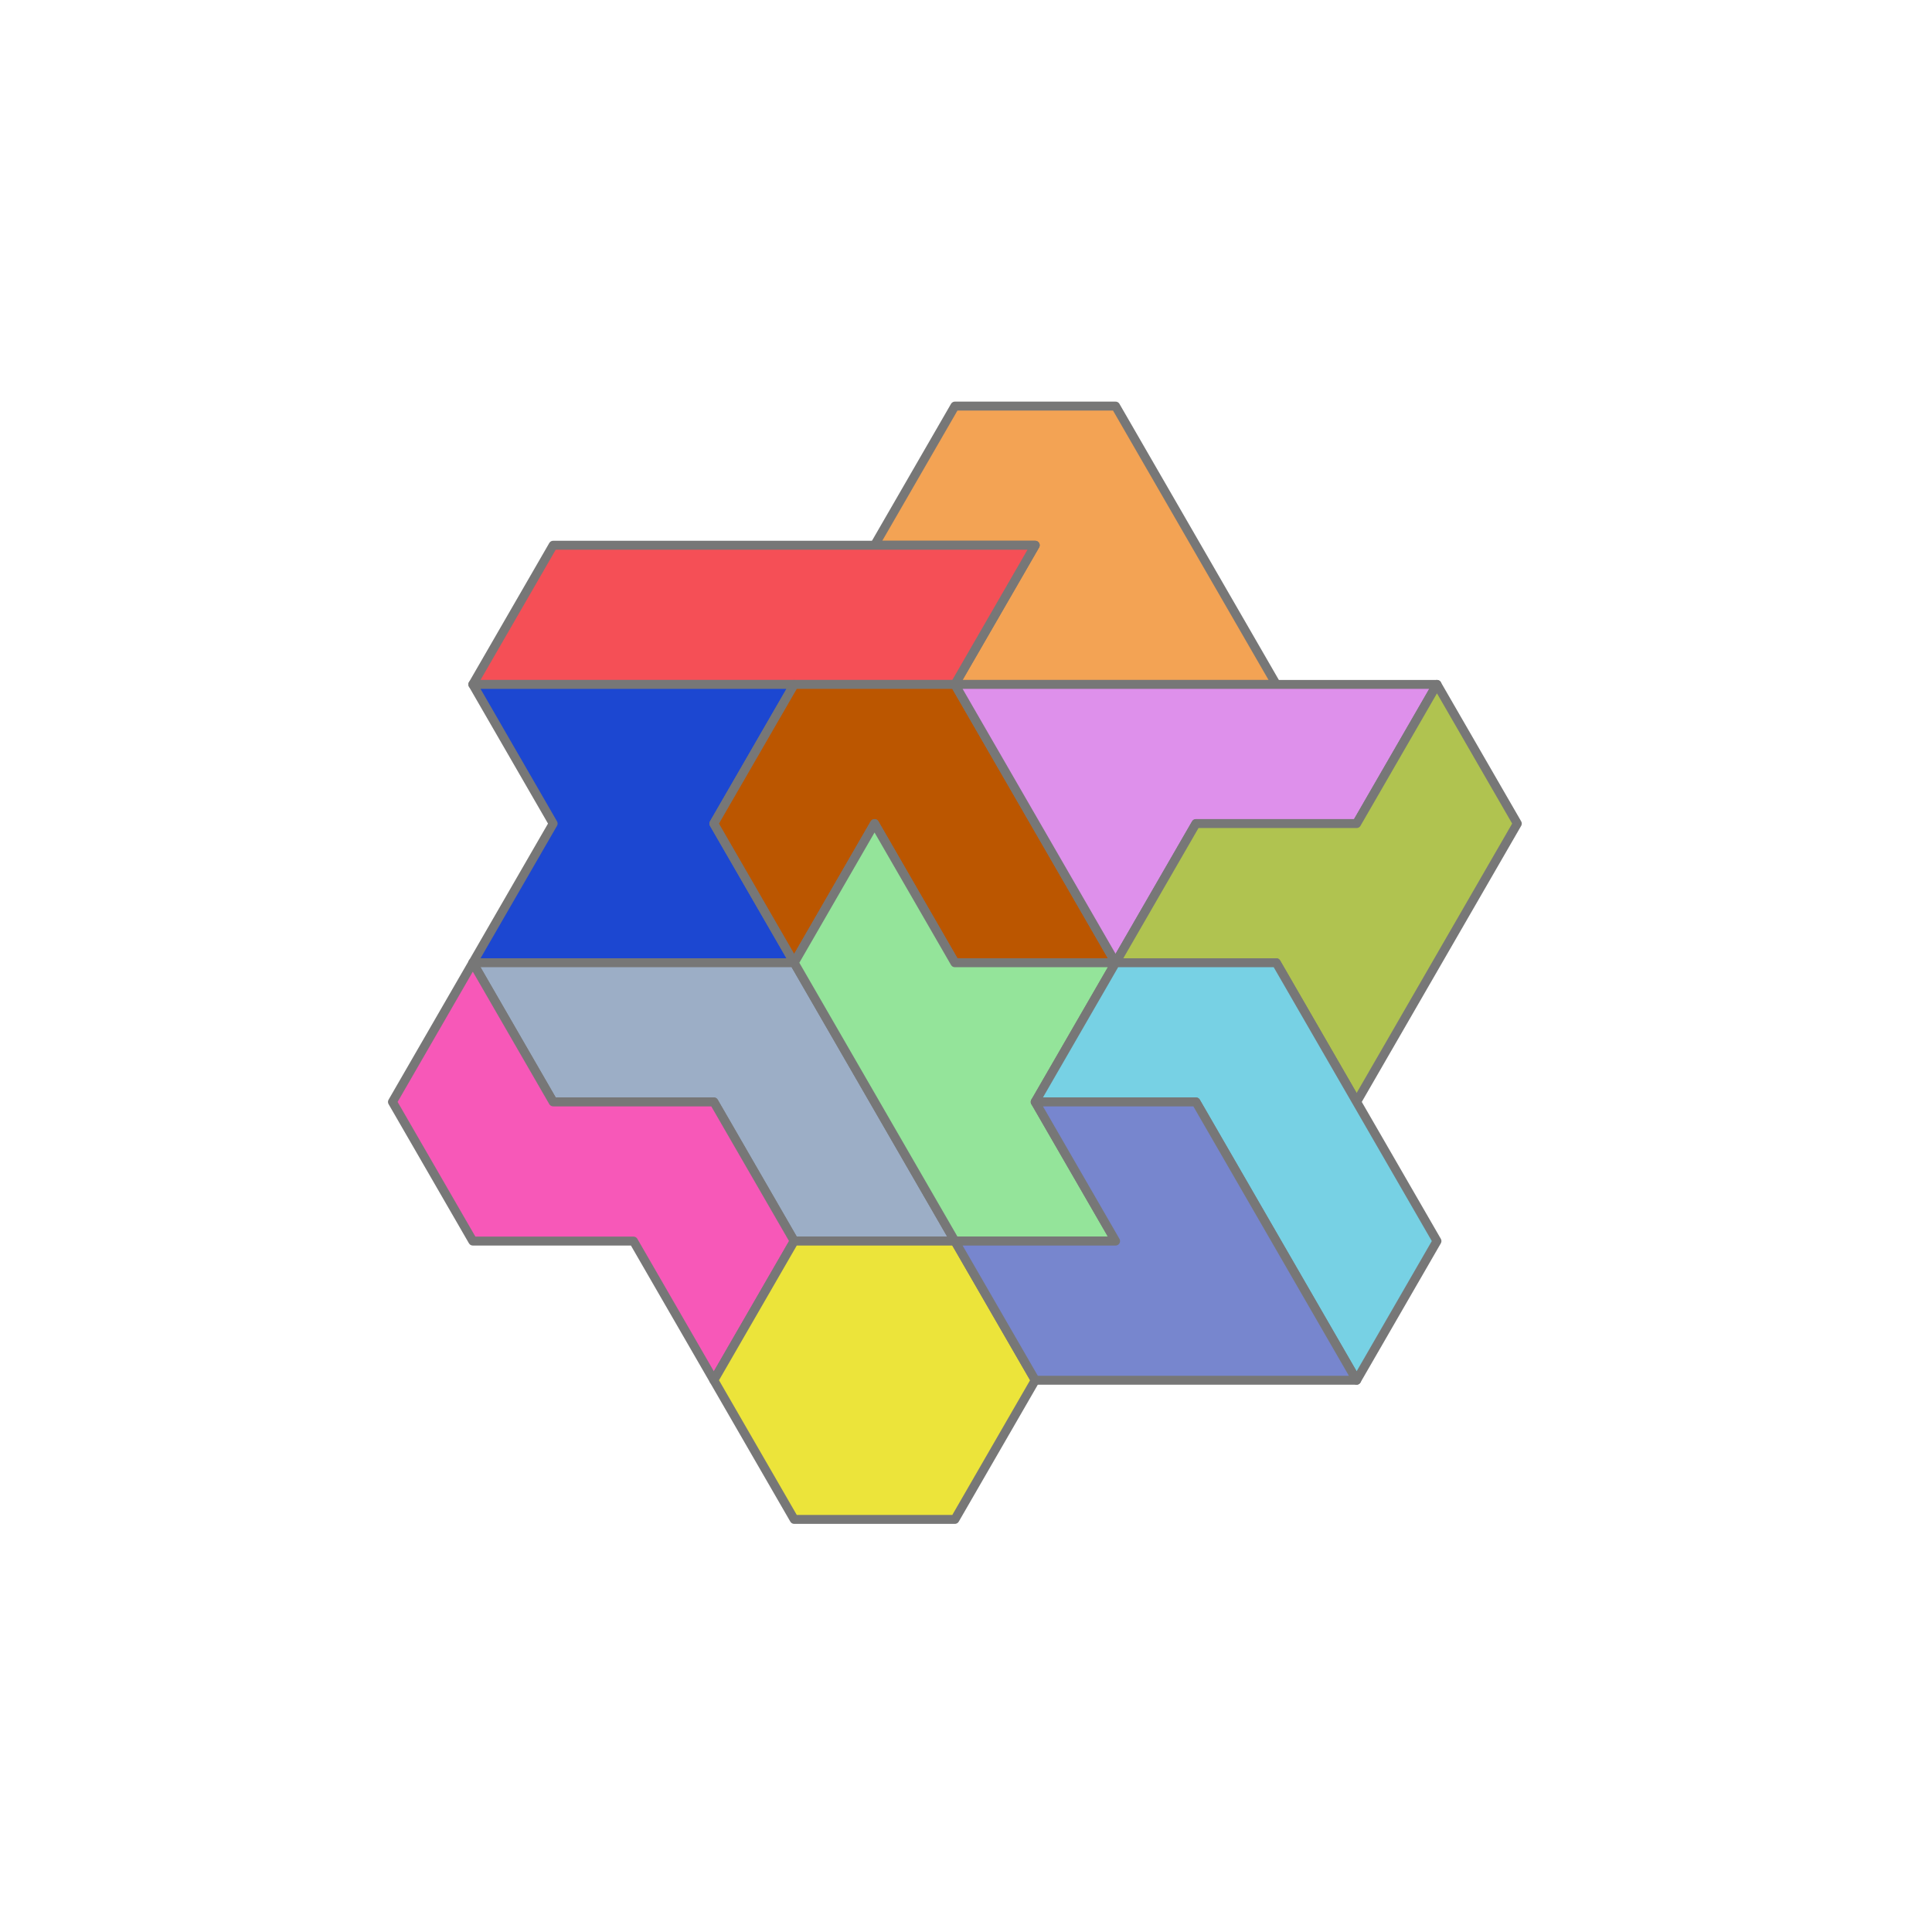
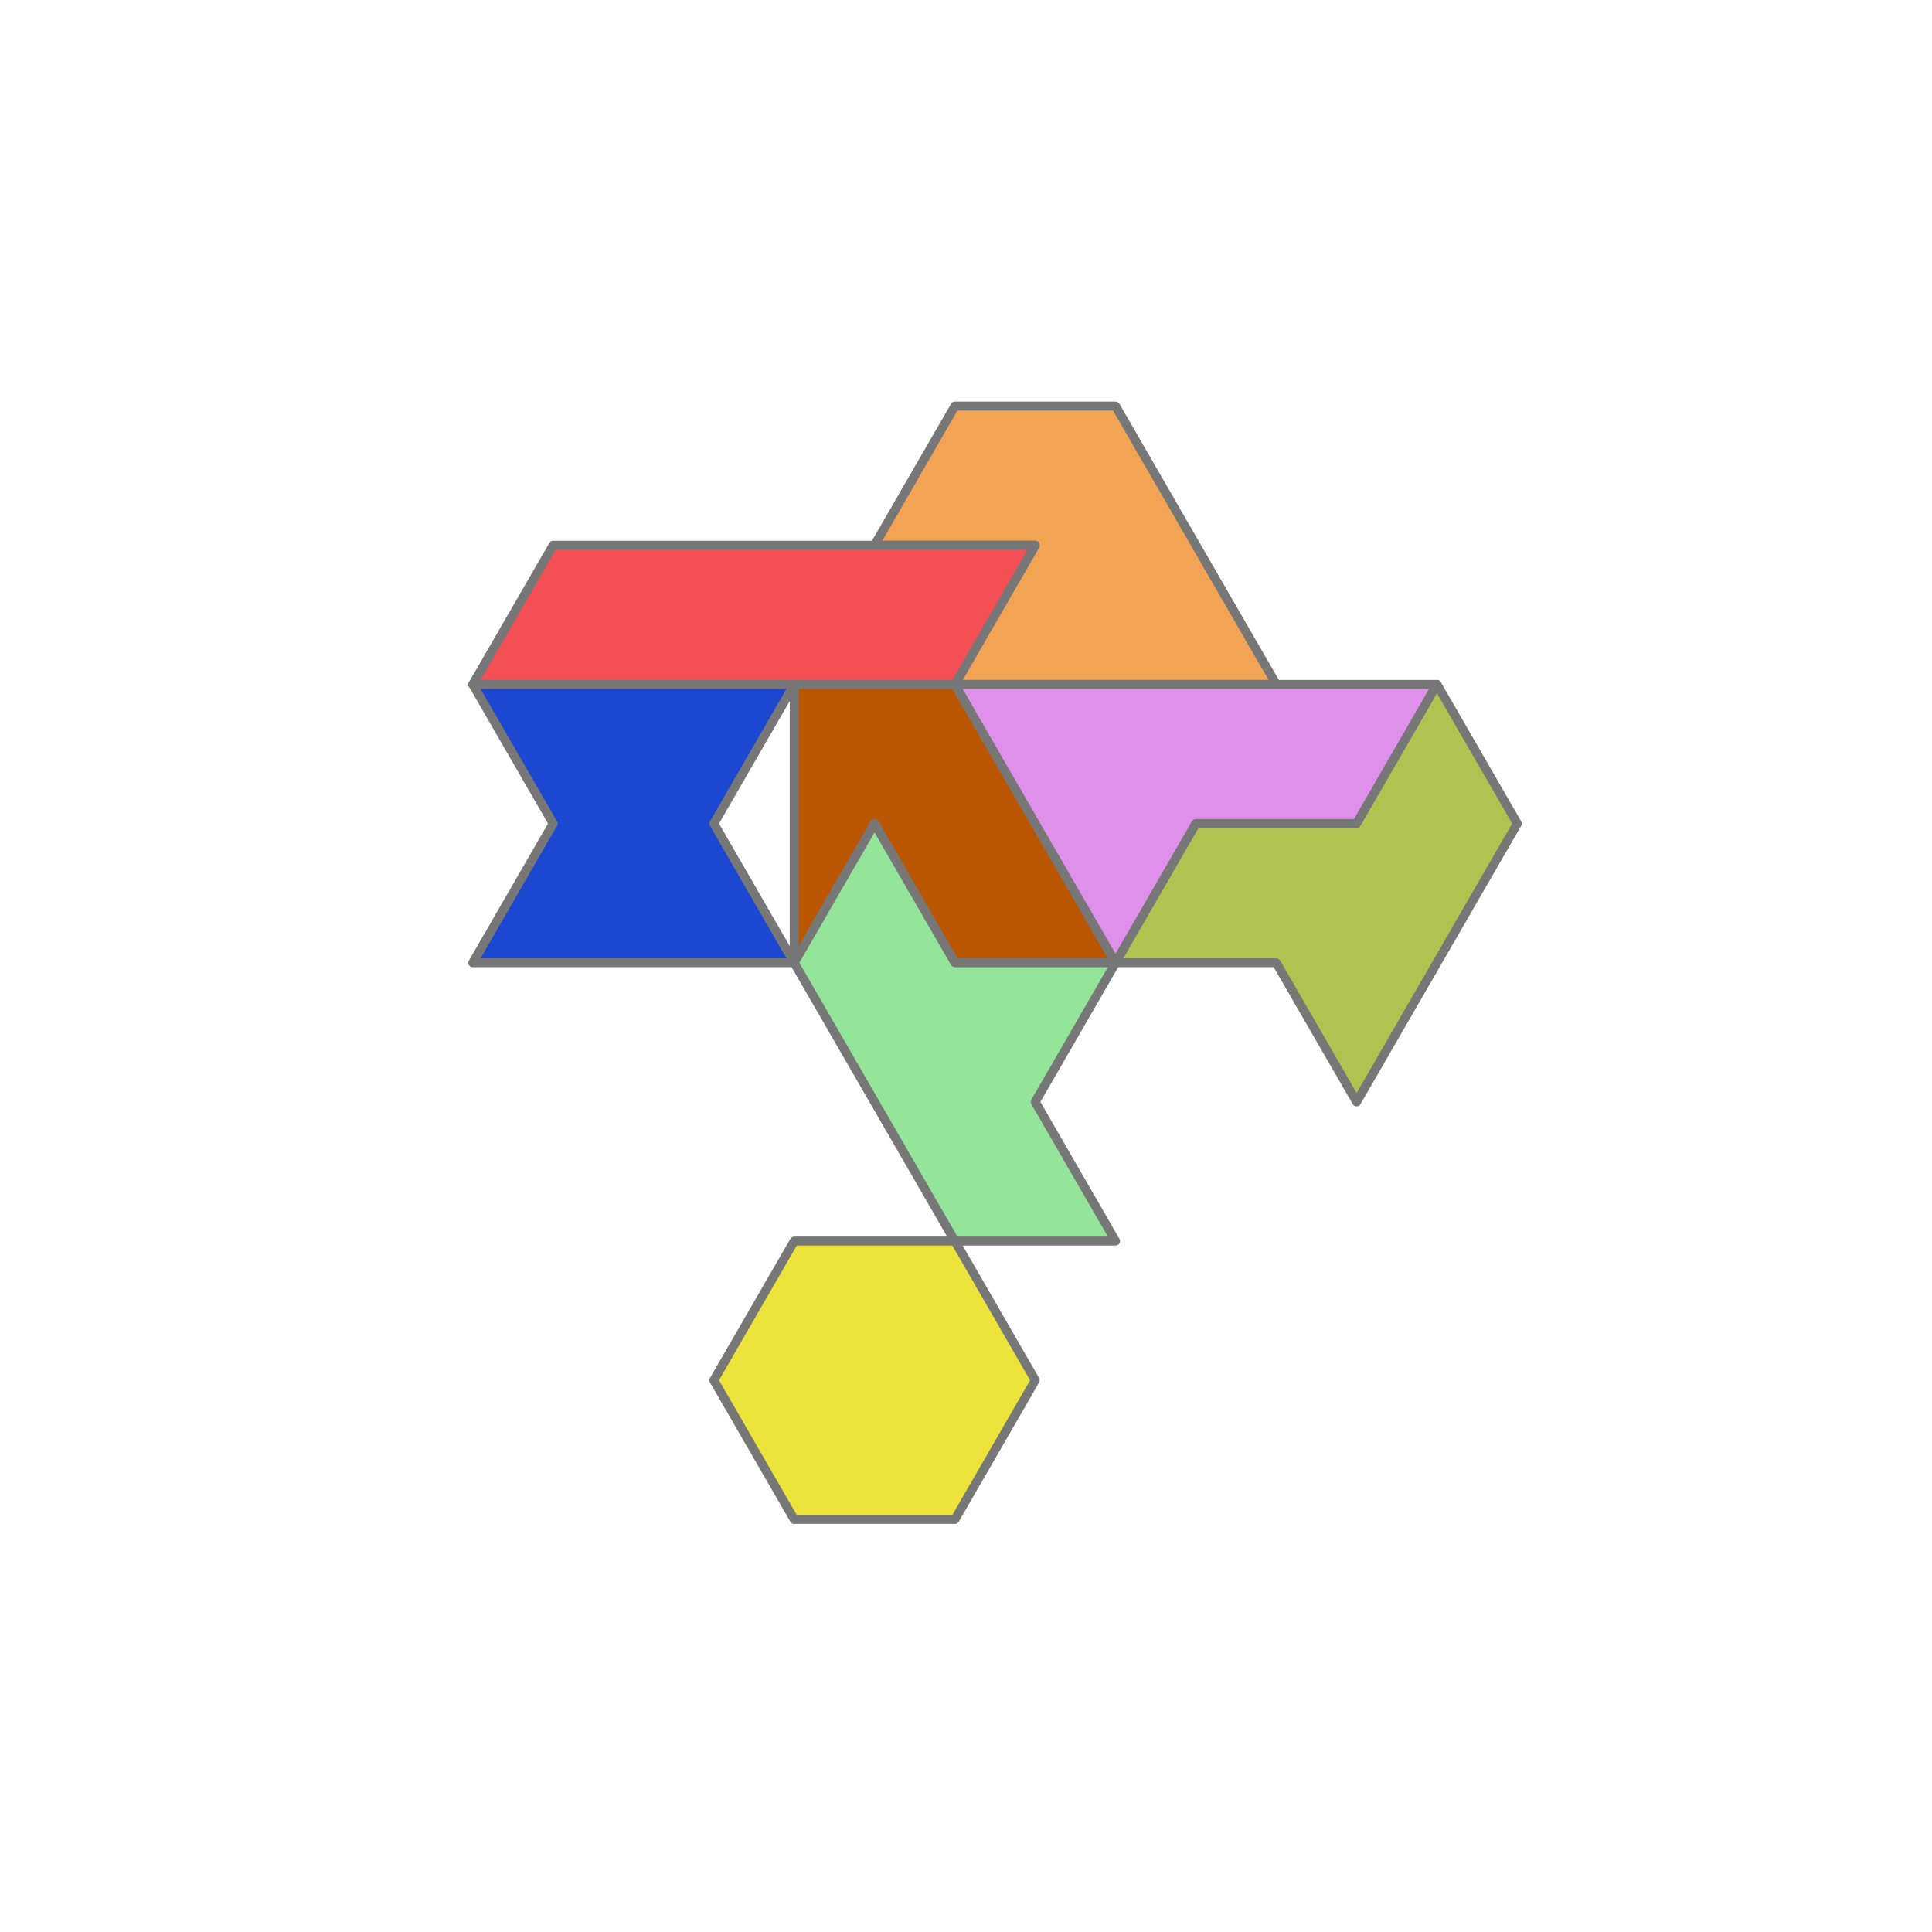
<svg xmlns="http://www.w3.org/2000/svg" id="etmainani" version="1.1" width="480" height="480">
  <defs mode="1" rotatestep="1" displaywait="1" stepvalue="30" snapto="1">
    <g stroke-linejoin="round" id="tile0" frontfill="#f54f56" backfill="#f54f56">
      <path d="M 9,15.588 L -27,15.588 L -63,15.588 L -45,-15.589 L -9,-15.589 L 27,-15.589 L 63,-15.589 L 45,15.588 Z" />
    </g>
    <g stroke-linejoin="round" id="tile1" frontfill="#de90eb" backfill="#de90eb">
      <path d="M 0,0 L 18,-31.177 L 36,0 L 54,31.177 L 18,31.177 L -18,31.177 L -54,31.177 L -36,0 Z" />
    </g>
    <g stroke-linejoin="round" id="tile2" frontfill="#7786ce" backfill="#7786ce">
-       <path d="M 0,-15.588 L 18,-46.765 L 36,-15.588 L 18,15.589 L 0,46.766 L -18,15.589 L -36,-15.588 L -18,-46.765 Z" />
-     </g>
+       </g>
    <g stroke-linejoin="round" id="tile3" frontfill="#bb5600" backfill="#bb5600">
-       <path d="M 0,0 L -18,-31.177 L 18,-31.177 L 36,0 L 18,31.177 L -18,31.177 L -54,31.177 L -36,0 Z" />
+       <path d="M 0,0 L -18,-31.177 L 36,0 L 18,31.177 L -18,31.177 L -54,31.177 L -36,0 Z" />
    </g>
    <g stroke-linejoin="round" id="tile4" frontfill="#ece43a" backfill="#ece43a">
      <path d="M 18,31.177 L -18,31.177 L -36,0 L -18,-31.177 L 18,-31.177 L 36,0 Z" />
    </g>
    <g stroke-linejoin="round" id="tile5" frontfill="#f758b8" backfill="#f758b8">
-       <path d="M 18,0 L 0,31.177 L -36,31.177 L -54,0 L -18,0 L 0,-31.177 L 36,-31.177 L 54,0 Z" />
-     </g>
+       </g>
    <g stroke-linejoin="round" id="tile6" frontfill="#77d1e4" backfill="#77d1e4">
-       <path d="M 18,0 L 36,-31.177 L 54,0 L 36,31.177 L 0,31.177 L -36,31.177 L -54,0 L -18,0 Z" />
-     </g>
+       </g>
    <g stroke-linejoin="round" id="tile7" frontfill="#9caec6" backfill="#9caec6">
-       <path d="M 0,0 L -31.177,18 L -62.354,0 L -31.177,-18 L 0,-36 L 31.177,-18 L 62.354,0 L 31.177,18 Z" />
-     </g>
+       </g>
    <g stroke-linejoin="round" id="tile8" frontfill="#b0c350" backfill="#b0c350">
      <path d="M 9,0 L 45,0 L 27,31.177 L -9,31.177 L -45,31.177 L -27,0 L -45,-31.177 L -9,-31.177 Z" />
    </g>
    <g stroke-linejoin="round" id="tile9" frontfill="#1c47d1" backfill="#1c47d1">
      <path d="M 18,0 L 36,31.177 L 0,31.177 L -36,31.177 L -18,0 L -36,-31.177 L 0,-31.177 L 36,-31.177 Z" />
    </g>
    <g stroke-linejoin="round" id="tile10" frontfill="#f3a354" backfill="#f3a354">
      <path d="M 9,0 L 27,31.177 L -9,31.177 L -45,31.177 L -27,0 L -9,-31.177 L 27,-31.177 L 45,0 Z" />
    </g>
    <g stroke-linejoin="round" id="tile11" frontfill="#94e49a" backfill="#94e49a">
      <path d="M 18,0 L 54,0 L 36,31.177 L 0,31.177 L -36,31.177 L -54,0 L -18,0 L 0,-31.177 Z" />
    </g>
  </defs>
  <g class="etdrop" stroke="#777" stroke-width="2" transform="translate(213.984,280.019) scale(1.109)">
    <g class="etboard" />
    <g data-use-href="#tile10">
      <animateTransform attributeName="transform" attributeType="XML" type="translate" values="0,0;0,0;59.715,152.809;59.715,152.809;0,0" fill="remove" repeatCount="indefinite" additive="sum" dur="4s" />
      <g data-use-href-scale="#tile10">
        <animateTransform attributeName="transform" attributeType="XML" type="scale" values="1;1;-1,1;-1,1;1" fill="remove" repeatCount="indefinite" additive="sum" dur="4s" />
        <use href="#tile10" fill="#f3a354" stroke="#777" transform="translate(47.969,-130.347) scale(-1,1) rotate(0)" class="tiledropped">
          <animateTransform attributeName="transform" attributeType="XML" type="rotate" values="0;0;180;180;0" fill="remove" repeatCount="indefinite" additive="sum" dur="4s" />
        </use>
      </g>
    </g>
    <g data-use-href="#tile0">
      <animateTransform attributeName="transform" attributeType="XML" type="translate" values="0,0;0,0;59.715,90.455;59.715,90.455;0,0" fill="remove" repeatCount="indefinite" additive="sum" dur="4s" />
      <g data-use-href-scale="#tile0">
        <animateTransform attributeName="transform" attributeType="XML" type="scale" values="1;1;-1,1;-1,1;1" fill="remove" repeatCount="indefinite" additive="sum" dur="4s" />
        <use href="#tile0" fill="#f54f56" stroke="#777" transform="translate(-24.031,-114.758) scale(1,1) rotate(0)" class="tiledropped">
          <animateTransform attributeName="transform" attributeType="XML" type="rotate" values="0;0;60;60;0" fill="remove" repeatCount="indefinite" additive="sum" dur="4s" />
        </use>
      </g>
    </g>
    <g data-use-href="#tile9">
      <animateTransform attributeName="transform" attributeType="XML" type="translate" values="0,0;0,0;98.777,-49.842;98.777,-49.842;0,0" fill="remove" repeatCount="indefinite" additive="sum" dur="4s" />
      <g data-use-href-scale="#tile9">
        <animateTransform attributeName="transform" attributeType="XML" type="scale" values="1;1;1;1;1" fill="remove" repeatCount="indefinite" additive="sum" dur="4s" />
        <use href="#tile9" fill="#1c47d1" stroke="#777" transform="translate(-51.031,-67.993) scale(-1,1) rotate(0)" class="tiledropped">
          <animateTransform attributeName="transform" attributeType="XML" type="rotate" values="0;0;60;60;0" fill="remove" repeatCount="indefinite" additive="sum" dur="4s" />
        </use>
      </g>
    </g>
    <g data-use-href="#tile7">
      <animateTransform attributeName="transform" attributeType="XML" type="translate" values="0,0;0,0;125.777,-127.784;125.777,-127.784;0,0" fill="remove" repeatCount="indefinite" additive="sum" dur="4s" />
      <g data-use-href-scale="#tile7">
        <animateTransform attributeName="transform" attributeType="XML" type="scale" values="1;1;1;1;1" fill="remove" repeatCount="indefinite" additive="sum" dur="4s" />
        <use href="#tile7" fill="#9caec6" stroke="#777" transform="translate(-33.031,-5.639) scale(1,1) rotate(30)" class="tiledropped">
          <animateTransform attributeName="transform" attributeType="XML" type="rotate" values="0;0;0;0;0" fill="remove" repeatCount="indefinite" additive="sum" dur="4s" />
        </use>
      </g>
    </g>
    <g data-use-href="#tile5">
      <animateTransform attributeName="transform" attributeType="XML" type="translate" values="0,0;0,0;62.777,-81.018;62.777,-81.018;0,0" fill="remove" repeatCount="indefinite" additive="sum" dur="4s" />
      <g data-use-href-scale="#tile5">
        <animateTransform attributeName="transform" attributeType="XML" type="scale" values="1;1;1;1;1" fill="remove" repeatCount="indefinite" additive="sum" dur="4s" />
        <use href="#tile5" fill="#f758b8" stroke="#777" transform="translate(-60.031,9.949) scale(1,1) rotate(-120)" class="tiledropped">
          <animateTransform attributeName="transform" attributeType="XML" type="rotate" values="0;0;300;300;0" fill="remove" repeatCount="indefinite" additive="sum" dur="4s" />
        </use>
      </g>
    </g>
    <g data-use-href="#tile4">
      <animateTransform attributeName="transform" attributeType="XML" type="translate" values="0,0;0,0;35.777,-96.608;35.777,-96.608;0,0" fill="remove" repeatCount="indefinite" additive="sum" dur="4s" />
      <g data-use-href-scale="#tile4">
        <animateTransform attributeName="transform" attributeType="XML" type="scale" values="1;1;1;1;1" fill="remove" repeatCount="indefinite" additive="sum" dur="4s" />
        <use href="#tile4" fill="#ece43a" stroke="#777" transform="translate(2.969,56.715) scale(1,1) rotate(0)" class="tiledropped">
          <animateTransform attributeName="transform" attributeType="XML" type="rotate" values="0;0;0;0;0" fill="remove" repeatCount="indefinite" additive="sum" dur="4s" />
        </use>
      </g>
    </g>
    <g data-use-href="#tile3">
      <animateTransform attributeName="transform" attributeType="XML" type="translate" values="0,0;0,0;-30.285,-34.253;-30.285,-34.253;0,0" fill="remove" repeatCount="indefinite" additive="sum" dur="4s" />
      <g data-use-href-scale="#tile3">
        <animateTransform attributeName="transform" attributeType="XML" type="scale" values="1;1;-1,1;-1,1;1" fill="remove" repeatCount="indefinite" additive="sum" dur="4s" />
        <use href="#tile3" fill="#bb5600" stroke="#777" transform="translate(2.969,-67.993) scale(1,1) rotate(-120)" class="tiledropped">
          <animateTransform attributeName="transform" attributeType="XML" type="rotate" values="0;0;300;300;0" fill="remove" repeatCount="indefinite" additive="sum" dur="4s" />
        </use>
      </g>
    </g>
    <g data-use-href="#tile1">
      <animateTransform attributeName="transform" attributeType="XML" type="translate" values="0,0;0,0;95.715,121.632;95.715,121.632;0,0" fill="remove" repeatCount="indefinite" additive="sum" dur="4s" />
      <g data-use-href-scale="#tile1">
        <animateTransform attributeName="transform" attributeType="XML" type="scale" values="1;1;-1,1;-1,1;1" fill="remove" repeatCount="indefinite" additive="sum" dur="4s" />
        <use href="#tile1" fill="#de90eb" stroke="#777" transform="translate(74.969,-67.993) scale(1,1) rotate(180)" class="tiledropped">
          <animateTransform attributeName="transform" attributeType="XML" type="rotate" values="0;0;-120;-120;0" fill="remove" repeatCount="indefinite" additive="sum" dur="4s" />
        </use>
      </g>
    </g>
    <g data-use-href="#tile8">
      <animateTransform attributeName="transform" attributeType="XML" type="translate" values="0,0;0,0;-9.223,-18.664;-9.223,-18.664;0,0" fill="remove" repeatCount="indefinite" additive="sum" dur="4s" />
      <g data-use-href-scale="#tile8">
        <animateTransform attributeName="transform" attributeType="XML" type="scale" values="1;1;1;1;1" fill="remove" repeatCount="indefinite" additive="sum" dur="4s" />
        <use href="#tile8" fill="#b0c350" stroke="#777" transform="translate(106.469,-60.199) scale(1,1) rotate(-60)" class="tiledropped">
          <animateTransform attributeName="transform" attributeType="XML" type="rotate" values="0;0;180;180;0" fill="remove" repeatCount="indefinite" additive="sum" dur="4s" />
        </use>
      </g>
    </g>
    <g data-use-href="#tile11">
      <animateTransform attributeName="transform" attributeType="XML" type="translate" values="0,0;0,0;-90.223,-65.43;-90.223,-65.43;0,0" fill="remove" repeatCount="indefinite" additive="sum" dur="4s" />
      <g data-use-href-scale="#tile11">
        <animateTransform attributeName="transform" attributeType="XML" type="scale" values="1;1;1;1;1" fill="remove" repeatCount="indefinite" additive="sum" dur="4s" />
        <use href="#tile11" fill="#94e49a" stroke="#777" transform="translate(29.969,-21.228) scale(-1,1) rotate(-60)" class="tiledropped">
          <animateTransform attributeName="transform" attributeType="XML" type="rotate" values="0;0;0;0;0" fill="remove" repeatCount="indefinite" additive="sum" dur="4s" />
        </use>
      </g>
    </g>
    <g data-use-href="#tile6">
      <animateTransform attributeName="transform" attributeType="XML" type="translate" values="0,0;0,0;50.715,-143.372;50.715,-143.372;0,0" fill="remove" repeatCount="indefinite" additive="sum" dur="4s" />
      <g data-use-href-scale="#tile6">
        <animateTransform attributeName="transform" attributeType="XML" type="scale" values="1;1;-1,1;-1,1;1" fill="remove" repeatCount="indefinite" additive="sum" dur="4s" />
        <use href="#tile6" fill="#77d1e4" stroke="#777" transform="translate(83.969,9.949) scale(1,1) rotate(-120)" class="tiledropped">
          <animateTransform attributeName="transform" attributeType="XML" type="rotate" values="0;0;-60;-60;0" fill="remove" repeatCount="indefinite" additive="sum" dur="4s" />
        </use>
      </g>
    </g>
    <g data-use-href="#tile2">
      <animateTransform attributeName="transform" attributeType="XML" type="translate" values="0,0;0,0;-99.223,-49.842;-99.223,-49.842;0,0" fill="remove" repeatCount="indefinite" additive="sum" dur="4s" />
      <g data-use-href-scale="#tile2">
        <animateTransform attributeName="transform" attributeType="XML" type="scale" values="1;1;1;1;1" fill="remove" repeatCount="indefinite" additive="sum" dur="4s" />
        <use href="#tile2" fill="#7786ce" stroke="#777" transform="translate(70.469,33.332) scale(1,1) rotate(-60)" class="tilesnapped tiledropped">
          <animateTransform attributeName="transform" attributeType="XML" type="rotate" values="0;0;180;180;0" fill="remove" repeatCount="indefinite" additive="sum" dur="4s" />
        </use>
      </g>
    </g>
  </g>
</svg>